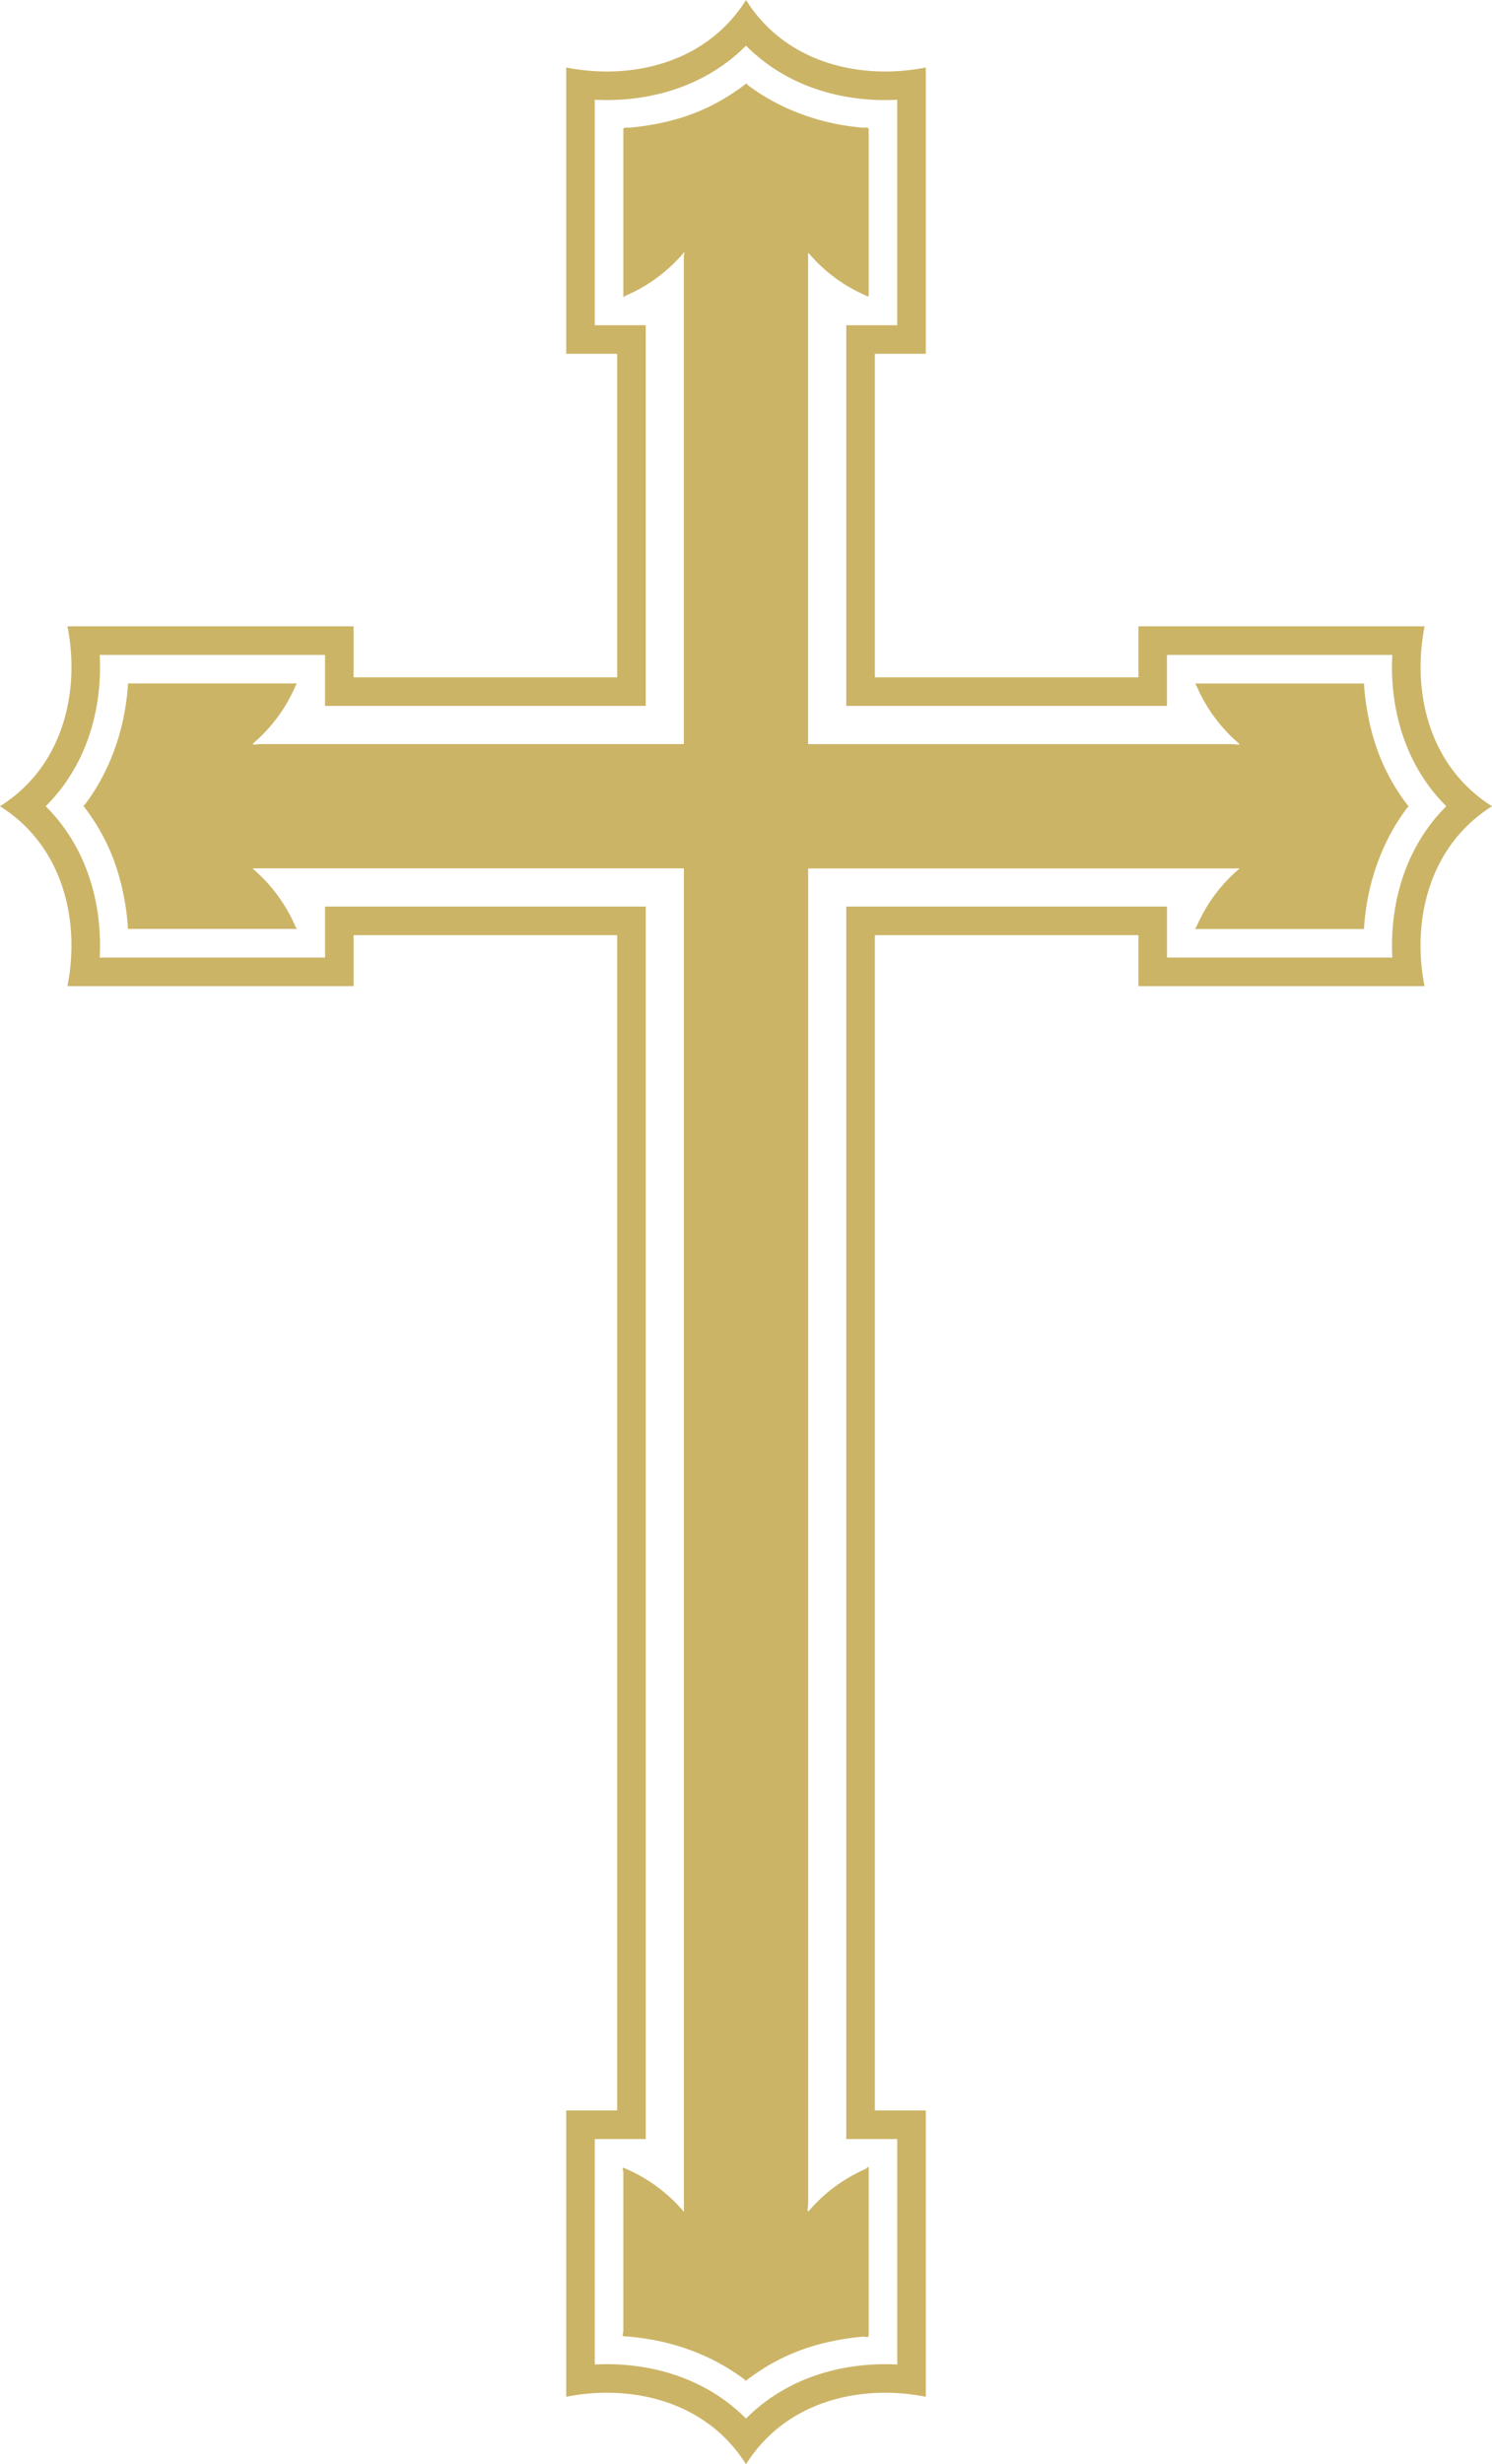
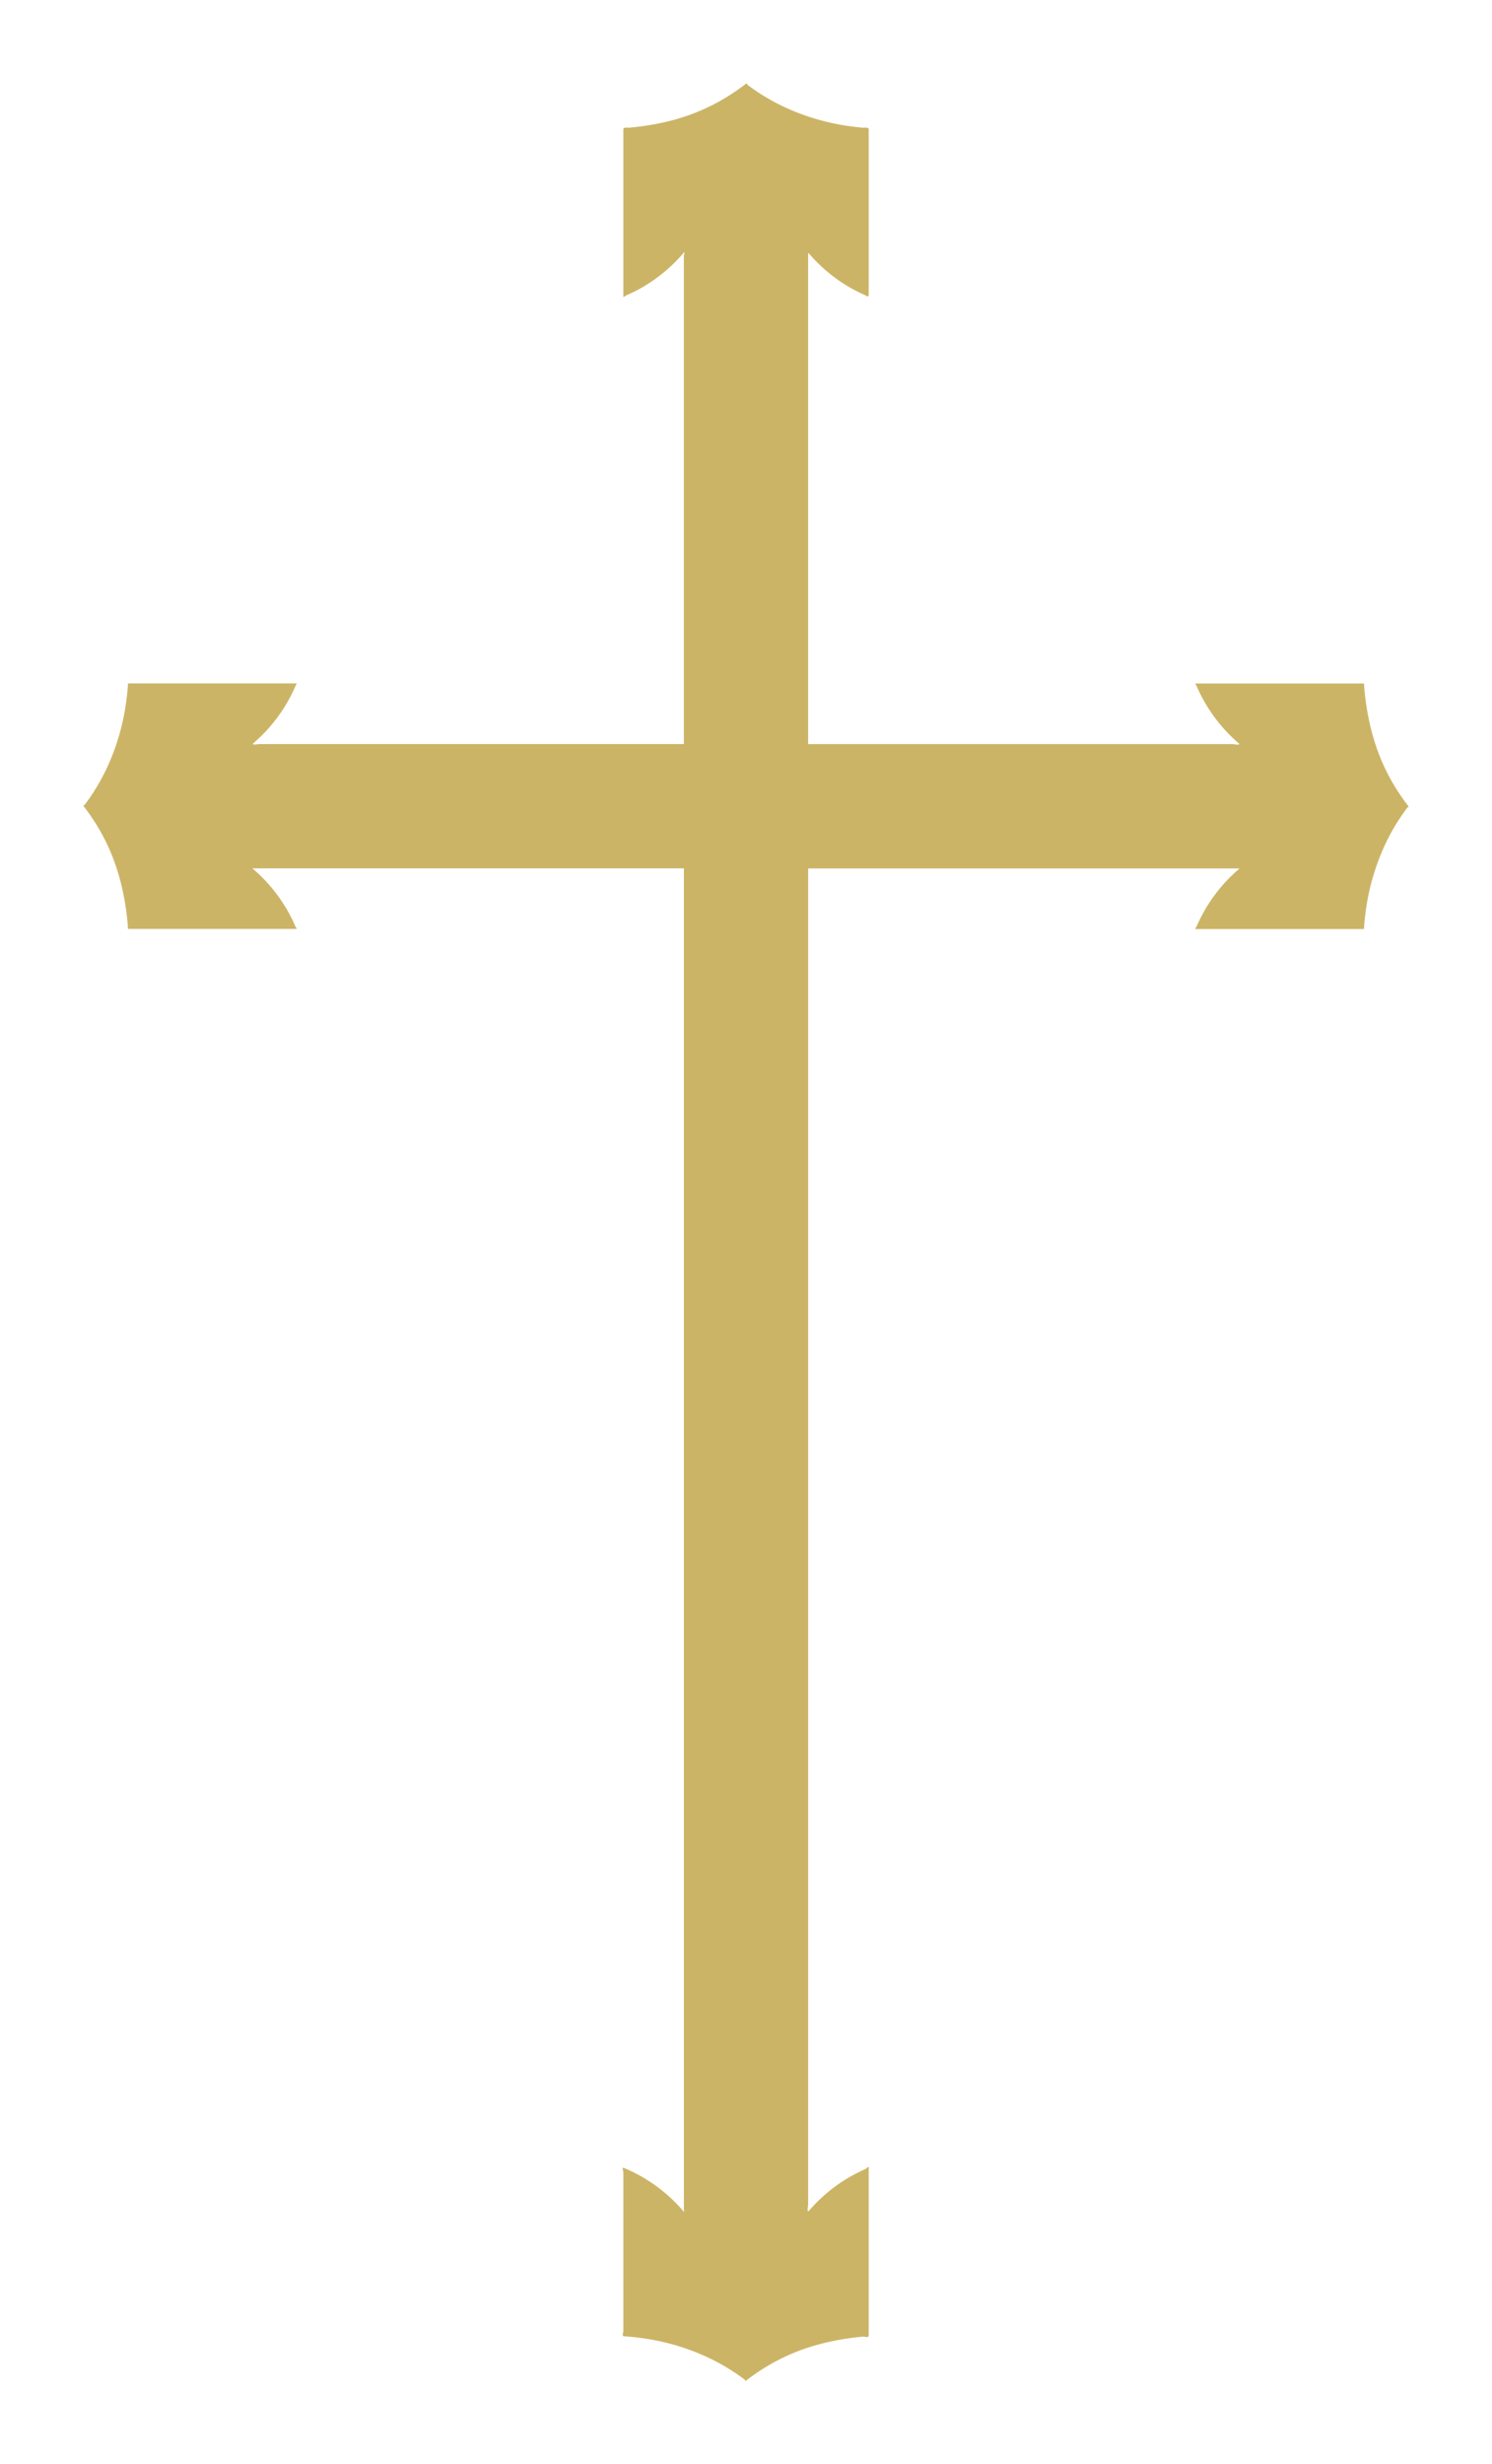
<svg xmlns="http://www.w3.org/2000/svg" data-name="Layer 1" height="2042.6" preserveAspectRatio="xMidYMid meet" version="1.0" viewBox="0.0 -0.0 1237.5 2042.6" width="1237.5" zoomAndPan="magnify">
  <g id="change1_1">
    <path d="M1504.82,678.71q-.87-5.61-1.44-11.26c-.19-1.89-.35-3.77-.49-5.66-.06-.78.4-1.91-.87-1.91H1363.59c-1.34,0,0,1.33.32,2,.36.85.74,1.71,1.13,2.56q1.17,2.55,2.44,5.06a131.14,131.14,0,0,0,27,36q2,1.92,4.16,3.75c2.66,2.29-3.37.9-5.18.9H1041.74V303.59c0-1.07,1,.27,1.42.72q3.72,4.26,7.78,8.17a128.21,128.21,0,0,0,37.45,25.24c1.24.55,3.58,2.52,3.58.13V200.43c0-1.86-4.08-1.17-5.06-1.25-2.05-.18-4.09-.4-6.13-.64a191.16,191.16,0,0,1-47.72-11.77,176.11,176.11,0,0,1-22.28-10.5c-3.59-2-7.09-4.13-10.53-6.39-1.71-1.13-3.41-2.29-5.08-3.48-.84-.6-1.67-1.2-2.49-1.81l-1.24-.92c-.41-.31-.44-1.54-1.22-.93C962.53,184,934,194.49,899.66,198.54c-2,.24-4.09.46-6.13.64-1,.08-5.06-.61-5.06,1.25V339c0,1.34,1.3-.3,1.92-.57s1.46-.63,2.18-1c1.45-.65,2.89-1.34,4.32-2a130.72,130.72,0,0,0,31.49-21.9q3.5-3.29,6.73-6.82,1.62-1.75,3.16-3.56l.39-.46c1.14-1.35,0,1.78,0,2.67V710.11H586.92c-1.77,0-7.65,1.31-5.06-.93,1.42-1.22,2.8-2.47,4.16-3.75a130.39,130.39,0,0,0,27-36q1.28-2.51,2.44-5.05c.39-.85.76-1.71,1.13-2.56.28-.65,1.6-2,.28-2H478.42c-1.28,0-.82,1.13-.88,1.91-.13,1.89-.3,3.77-.49,5.66q-.56,5.65-1.44,11.26a189.2,189.2,0,0,1-12.16,43.66,177.12,177.12,0,0,1-10,20.37q-2.83,4.93-6,9.66c-1,1.57-2.12,3.13-3.23,4.67-.55.77-1.1,1.54-1.67,2.3l-.85,1.13c-.28.38-1.42.41-.86,1.13,19.45,25.32,29.87,51.61,34.76,82.92q.88,5.63,1.44,11.27c.19,1.88.36,3.77.49,5.66.06.78-.4,1.9.88,1.9H617c1.38,0-.23-1.35-.51-2a130.35,130.35,0,0,0-22.32-35.12q-3.47-3.9-7.22-7.51c-1.25-1.2-2.52-2.38-3.81-3.52-.65-.58-1.3-1.14-2-1.7-.25-.22.08-.37.33-.37H938.69V1924.22c0,.71.61,3.13-.3,2.07-.29-.34-.58-.69-.88-1q-1.78-2.05-3.65-4-3.76-4-7.84-7.63a130.43,130.43,0,0,0-36.9-23.27c-2.22-.93-.65,2.3-.65,3.54v131.78c0,.86-1.31,4,.37,4.12a205.54,205.54,0,0,1,21.72,2.58,187.9,187.9,0,0,1,41.92,12.26,176,176,0,0,1,19.57,9.79q4.73,2.74,9.28,5.79,2.26,1.51,4.49,3.12c.75.53,1.48,1.07,2.21,1.61l1.1.82c.36.28.39,1.37,1.09.83,26.14-20.09,53.23-30.54,85.61-35.17q5.81-.83,11.62-1.32c1.65-.14,4.52,1.62,4.52-1.4V1890.16c0-1.81-1.71.61-2.55,1-1.78.78-3.54,1.59-5.28,2.45-3.51,1.72-6.93,3.58-10.27,5.61A129.08,129.08,0,0,0,1055,1913.1c-2.92,2.59-5.72,5.29-8.4,8.13q-2,2.12-3.9,4.31c-2.36,2.74-.94-3.48-.94-5.34v-1107H1399c.25,0,.46.18.23.37l-2,1.7q-1.93,1.72-3.81,3.52-3.77,3.62-7.22,7.52a131.16,131.16,0,0,0-22.32,35.11c-.28.65-1.88,2-.51,2H1502c1.27,0,.81-1.12.87-1.9q.21-2.84.49-5.66.57-5.66,1.44-11.27A189.36,189.36,0,0,1,1517,800.89a176.29,176.29,0,0,1,10-20.37q2.82-4.93,6-9.65,1.58-2.37,3.23-4.68c.55-.77,1.11-1.53,1.67-2.29l.85-1.14c.29-.38,1.42-.4.86-1.13C1520.13,736.32,1509.72,710,1504.82,678.71Z" fill="#ccb466" transform="translate(-371.46 -93.35)" />
  </g>
  <g id="change1_2">
-     <path d="M1609,761.63c-52.79-33.16-66.56-95.54-55.94-149.12H1315.7v42.27H1097.06V386.62h42.28V149.29c-53.58,10.62-116-3.15-149.12-55.94-33.17,52.79-95.55,66.56-149.13,55.94V386.62h42.28V654.78H664.74V612.51H427.4c10.63,53.58-3.15,116-55.94,149.12C424.25,794.8,438,857.18,427.4,910.76H664.74V868.48H883.37v974.2H841.09V2080c53.58-10.63,116,3.15,149.13,55.94,33.16-52.79,95.54-66.57,149.12-55.94V1842.68h-42.28V868.48H1315.7v42.28H1553C1542.41,857.18,1556.18,794.8,1609,761.63Zm-51.42,15.51a147.42,147.42,0,0,0-13.34,21.28,158.12,158.12,0,0,0-9.48,22.7,169.89,169.89,0,0,0-5.91,23.51,183.18,183.18,0,0,0-2.61,23.83q-.42,9.3.06,18.61H1339.38V844.79h-266V1866.37h42.27v186.89c-6.19-.32-12.41-.35-18.61-.07a183,183,0,0,0-23.82,2.62,169.5,169.5,0,0,0-23.51,5.9,156.57,156.57,0,0,0-22.7,9.49,148,148,0,0,0-21.29,13.33,143.54,143.54,0,0,0-15.5,13.54,144.61,144.61,0,0,0-15.51-13.54,147.36,147.36,0,0,0-21.28-13.33,157,157,0,0,0-22.7-9.49,169.86,169.86,0,0,0-23.51-5.9,183.19,183.19,0,0,0-23.83-2.62q-9.3-.42-18.61.07V1866.37h42.28V844.79h-266v42.28H454.16q.48-9.3.07-18.61a183.19,183.19,0,0,0-2.62-23.83,169.86,169.86,0,0,0-5.9-23.51,157,157,0,0,0-9.49-22.7,147.36,147.36,0,0,0-13.33-21.28,144.61,144.61,0,0,0-13.54-15.51,143.54,143.54,0,0,0,13.54-15.5,148,148,0,0,0,13.33-21.29,156.57,156.57,0,0,0,9.49-22.7,169.86,169.86,0,0,0,5.9-23.51,183,183,0,0,0,2.62-23.82c.28-6.2.25-12.42-.07-18.62H641.05v42.28h266V362.94H864.78V176q9.3.5,18.61.07a183.18,183.18,0,0,0,23.83-2.61,171.33,171.33,0,0,0,23.51-5.91,158.12,158.12,0,0,0,22.7-9.48,147.42,147.42,0,0,0,21.28-13.34,144.51,144.51,0,0,0,15.51-13.53,143.45,143.45,0,0,0,15.5,13.53A148.07,148.07,0,0,0,1027,158.11a157.64,157.64,0,0,0,22.7,9.48,171,171,0,0,0,23.51,5.91,183,183,0,0,0,23.82,2.61c6.2.28,12.42.26,18.61-.07v186.9h-42.27V678.47h266V636.19h186.89c-.32,6.2-.34,12.42-.06,18.62a183,183,0,0,0,2.61,23.82,169.89,169.89,0,0,0,5.91,23.51,157.64,157.64,0,0,0,9.48,22.7,148.07,148.07,0,0,0,13.34,21.29,143.45,143.45,0,0,0,13.53,15.5A144.51,144.51,0,0,0,1557.55,777.14Z" fill="#ccb466" transform="translate(-371.46 -93.35)" />
-   </g>
+     </g>
</svg>